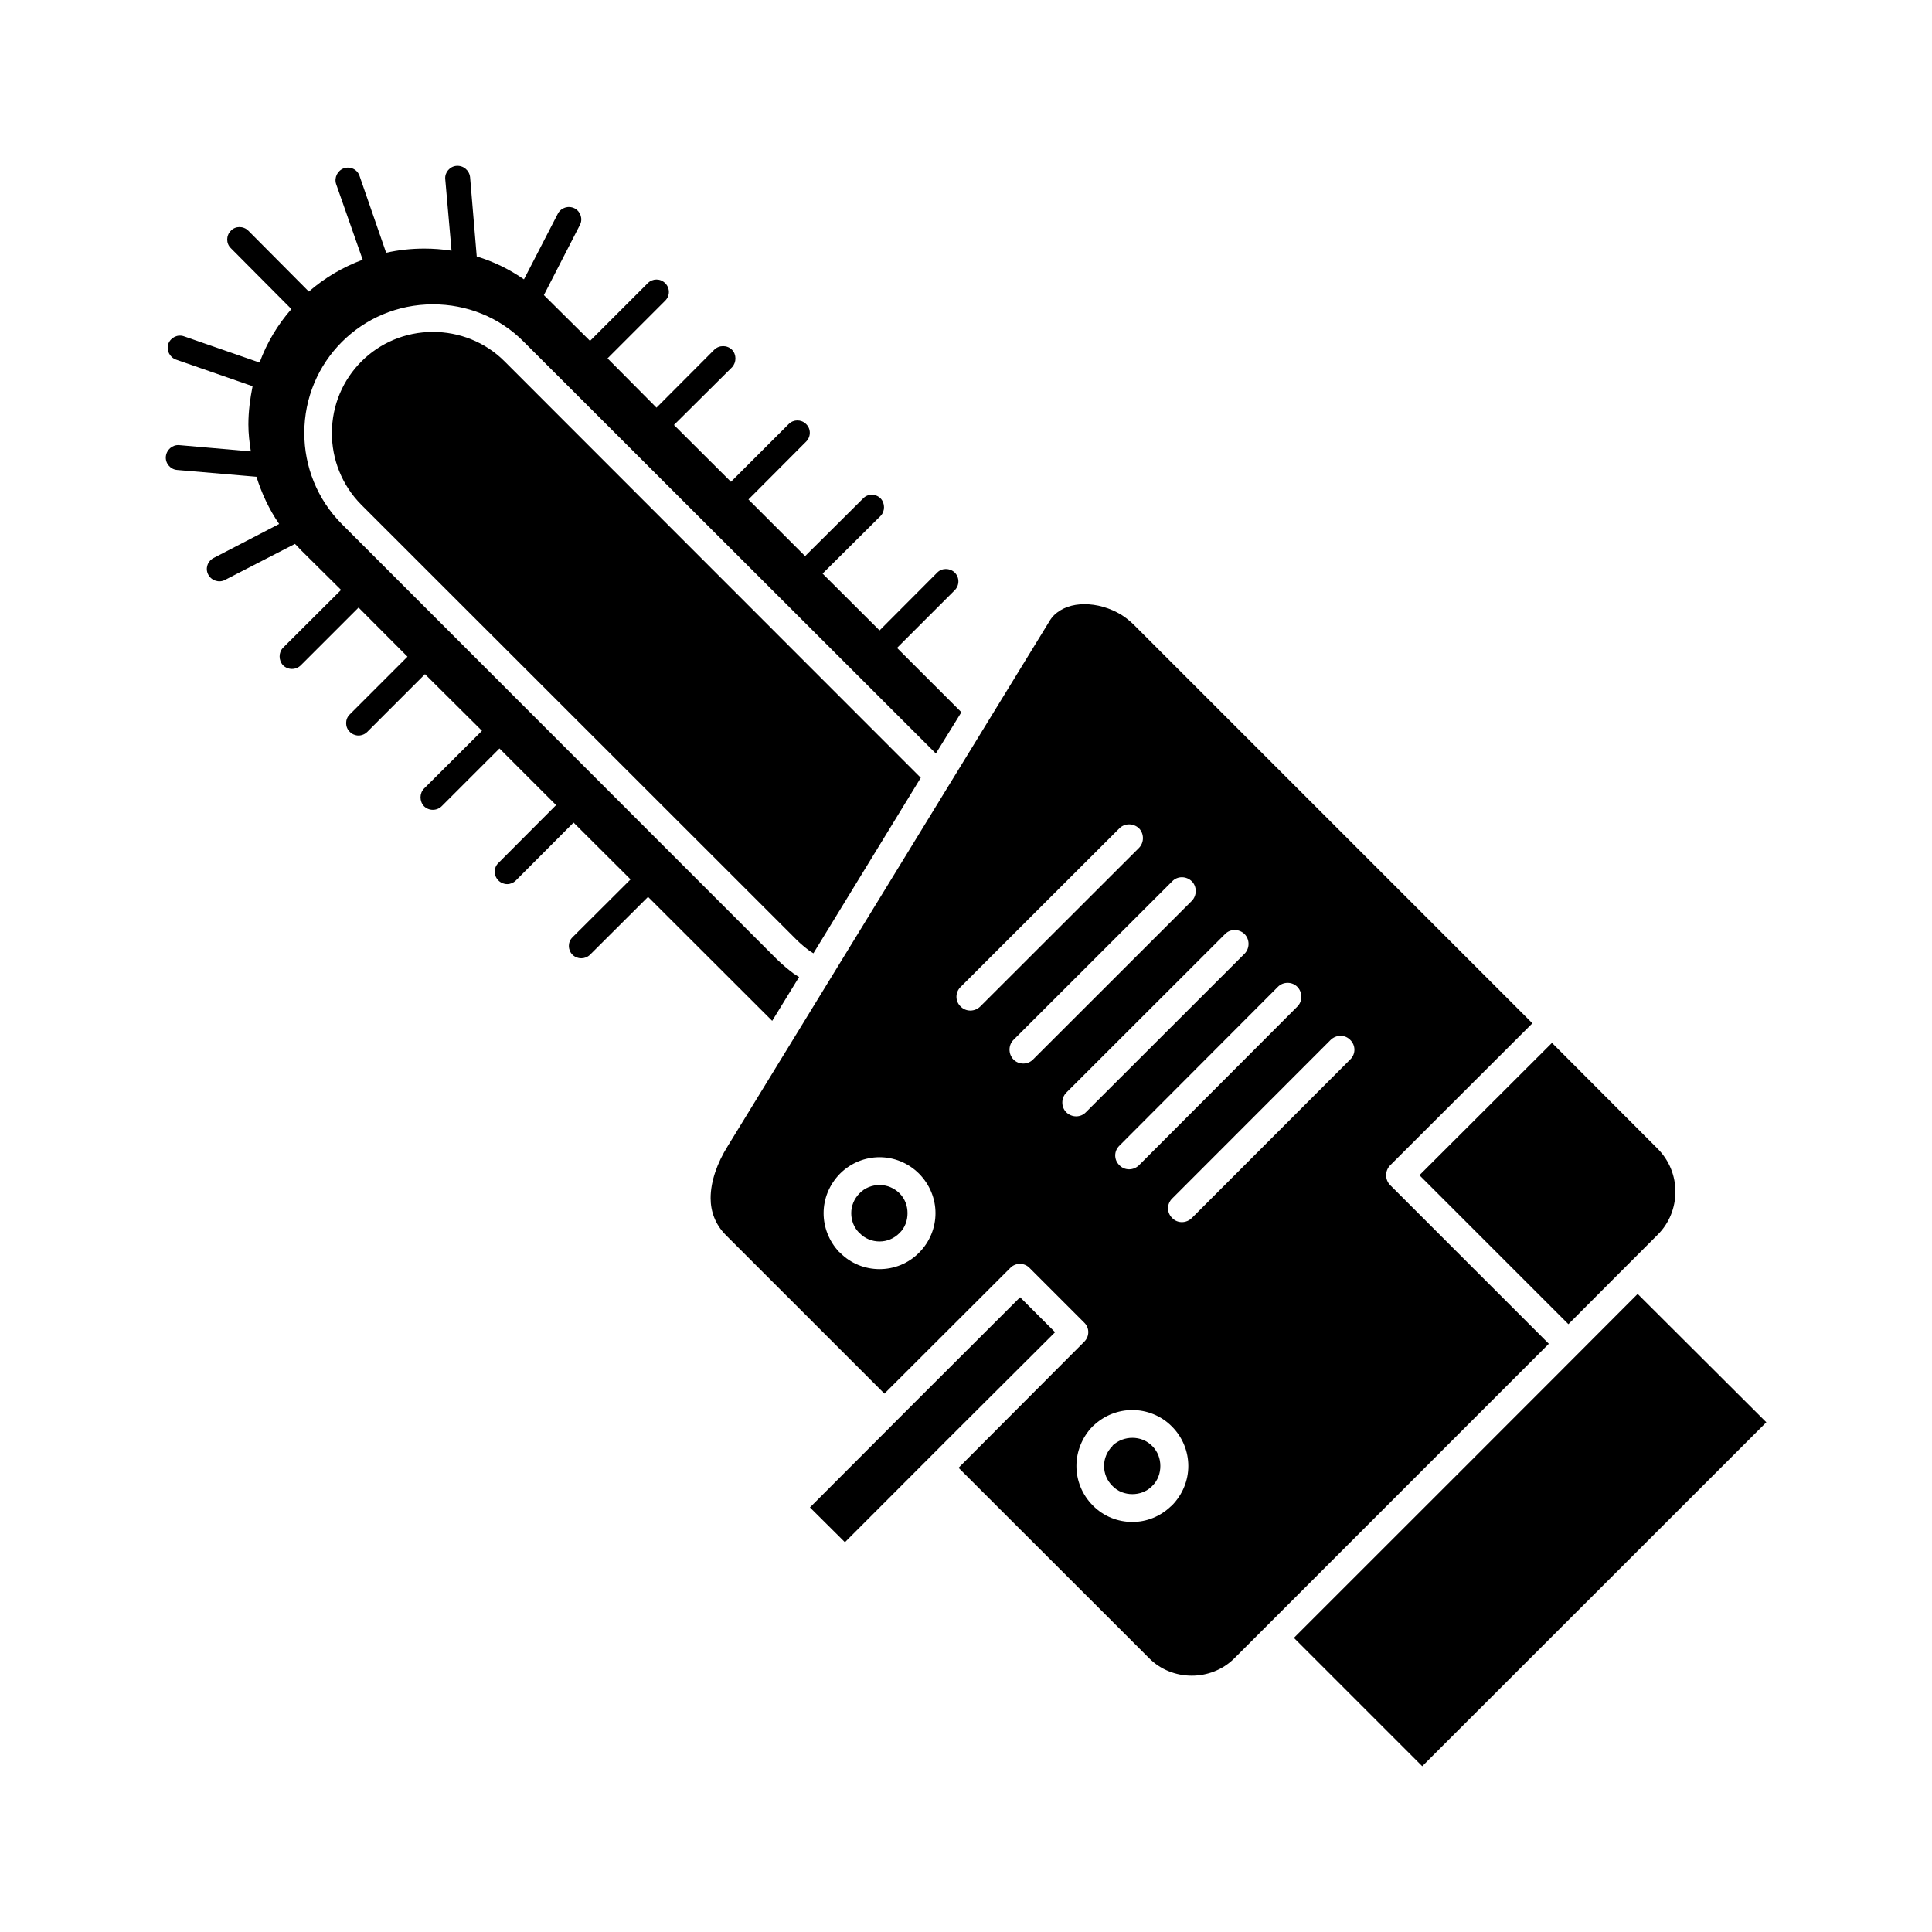
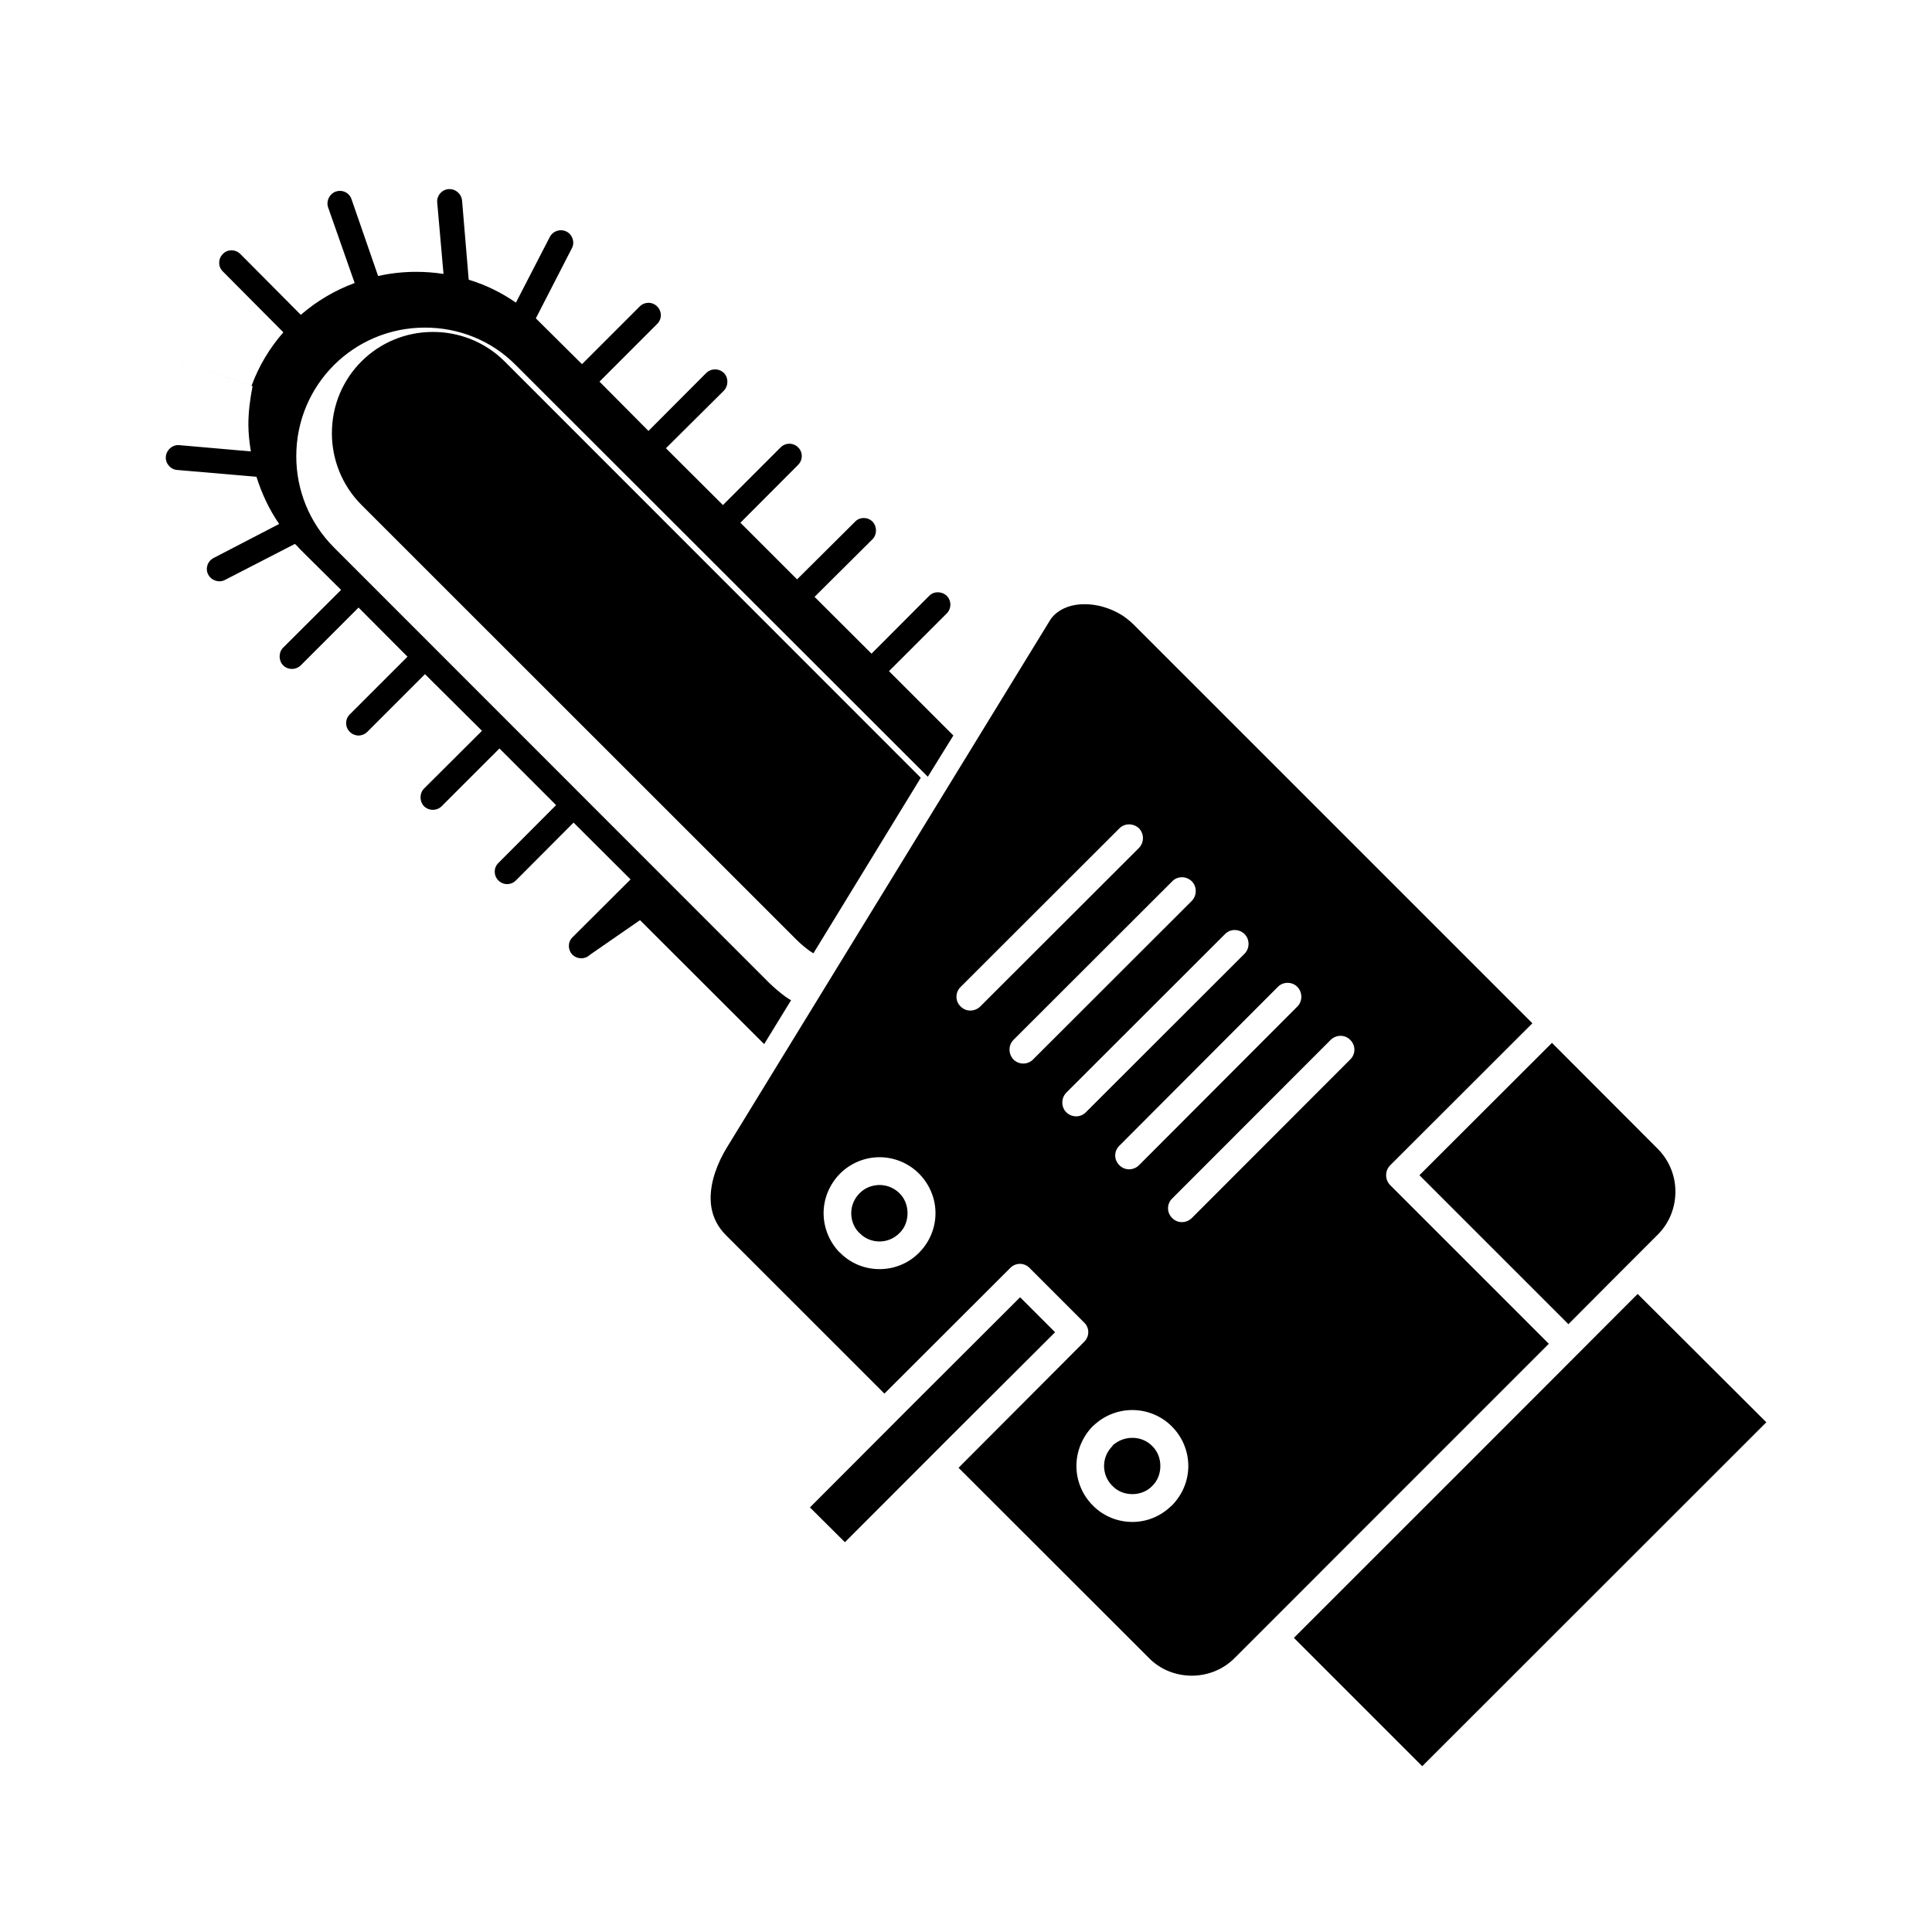
<svg xmlns="http://www.w3.org/2000/svg" fill="#000000" width="800px" height="800px" version="1.1" viewBox="144 144 512 512">
-   <path d="m231.95 258.75c0 6.906 2.598 13.762 7.785 19l115.38 115.32c1.113 1.113 2.316 2.086 3.43 2.918l1.016 0.648 28.453-46.52-110.27-110.32c-5.191-5.234-12.145-7.832-19.004-7.832-14.828 0-26.781 11.91-26.781 26.781m182.38 229.04c-18.625 18.535-37.156 37.113-55.695 55.695l9.27 9.219c18.535-18.578 37.066-37.113 55.695-55.648zm45.5-20.988c-1.48 1.438-3.801 1.438-5.184 0-1.488-1.438-1.488-3.754 0-5.191l41.98-42.023c1.484-1.438 3.801-1.438 5.188 0 1.48 1.438 1.48 3.754 0 5.188zm-13.996-13.996c-1.48 1.438-3.797 1.438-5.184 0-1.488-1.434-1.488-3.754 0-5.188l41.98-42.074c1.383-1.438 3.797-1.438 5.184 0 1.391 1.438 1.391 3.801 0 5.191zm-14.082-14.039c-1.391 1.438-3.707 1.438-5.191 0-1.391-1.391-1.391-3.754 0-5.191l42.074-42.027c1.387-1.438 3.703-1.438 5.188 0 1.391 1.438 1.391 3.754 0 5.191zm-13.992-13.992c-1.391 1.438-3.797 1.438-5.191 0-1.391-1.438-1.391-3.801 0-5.188l42.078-42.027c1.383-1.438 3.703-1.438 5.184 0 1.391 1.387 1.391 3.754 0 5.188zm-13.996-14.039c-1.48 1.438-3.801 1.438-5.191 0-1.48-1.391-1.48-3.754 0-5.191l42.078-42.027c1.383-1.391 3.703-1.391 5.184 0 1.391 1.438 1.391 3.754 0 5.191zm40.312 114.31c-1.852 0-3.703 0.648-5.191 1.992l-0.09 0.184c-1.48 1.484-2.219 3.383-2.219 5.281 0 1.902 0.738 3.848 2.219 5.281 1.391 1.484 3.34 2.18 5.281 2.18 1.859 0 3.711-0.648 5.102-1.992l0.18-0.184c1.484-1.438 2.137-3.383 2.137-5.281s-0.656-3.797-2.137-5.281c-1.484-1.484-3.332-2.18-5.281-2.18zm-10.285-3.246c2.875-2.734 6.582-4.121 10.285-4.121 3.711 0 7.598 1.438 10.473 4.356 2.875 2.871 4.356 6.672 4.356 10.473s-1.484 7.555-4.356 10.473l-0.277 0.23c-2.875 2.734-6.484 4.125-10.191 4.125-3.797 0-7.598-1.438-10.473-4.356-2.875-2.875-4.356-6.672-4.356-10.473 0-3.797 1.484-7.598 4.266-10.473zm-61.996-61.578c-1.48 1.48-2.219 3.383-2.219 5.281 0 1.855 0.648 3.707 2.039 5.141l0.18 0.141c1.391 1.48 3.34 2.223 5.281 2.223 1.949 0 3.801-0.738 5.289-2.223 1.48-1.438 2.129-3.336 2.129-5.281 0-1.898-0.648-3.801-2.129-5.281-1.488-1.438-3.34-2.18-5.289-2.18-1.945 0-3.891 0.742-5.281 2.18zm-5.191-5.188c2.875-2.871 6.672-4.356 10.473-4.356 3.801 0 7.598 1.484 10.473 4.356 2.875 2.918 4.356 6.672 4.356 10.473 0 3.797-1.48 7.598-4.356 10.473-2.875 2.918-6.672 4.356-10.473 4.356-3.801 0-7.598-1.438-10.473-4.356l-0.273-0.23c-2.691-2.871-4.078-6.578-4.078-10.238 0-3.805 1.484-7.559 4.352-10.477zm216.66-6.629-27.984-28.031-35.125 35.074 39.48 39.477c7.875-7.926 15.754-15.801 23.629-23.68 3.152-3.106 4.727-7.273 4.727-11.445 0-4.117-1.574-8.242-4.727-11.395zm-28.82 51.711-42.07-42.074c-1.391-1.438-1.391-3.754 0-5.188l37.715-37.672-105.74-105.73c-1.016-0.973-2.039-1.805-3.152-2.5-3.055-1.852-6.578-2.871-9.914-2.828-3.055 0-5.926 0.93-7.969 2.922-0.465 0.465-0.926 1.066-1.293 1.715-28.359 46.336-56.805 92.625-85.168 138.96-2.777 4.449-4.539 9.312-4.539 13.809 0 3.519 1.203 6.902 3.981 9.73l42.074 42.07 33.359-33.312c1.391-1.438 3.711-1.438 5.102 0l14.453 14.457c1.484 1.391 1.484 3.707 0 5.144l-33.266 33.363 50.41 50.367c3.062 3.152 7.231 4.727 11.398 4.727 4.078 0 8.156-1.527 11.215-4.539 27.797-27.812 55.605-55.613 83.402-83.414zm-254.1-103.09c-1.293 1.25-3.332 1.25-4.633 0-1.293-1.297-1.293-3.383 0-4.633l15.387-15.336-15.105-15.059-15.289 15.336c-1.301 1.297-3.34 1.297-4.633 0-1.301-1.297-1.301-3.383 0-4.633l15.289-15.336-15.008-15.012-15.293 15.289c-1.293 1.297-3.422 1.297-4.723 0-1.203-1.297-1.203-3.383 0-4.633l15.383-15.336-15.105-15.012-15.289 15.293c-1.301 1.297-3.34 1.297-4.633 0-1.301-1.25-1.301-3.383 0-4.633l15.289-15.289-12.969-13.02-15.293 15.289c-1.297 1.301-3.43 1.301-4.727 0-1.203-1.297-1.203-3.383 0-4.633l15.387-15.336-10.938-10.844c-0.367-0.461-0.836-0.926-1.297-1.344l-18.535 9.547c-1.574 0.832-3.613 0.184-4.445-1.438-0.836-1.578-0.188-3.566 1.48-4.402l17.324-8.992c-2.684-3.891-4.629-8.109-6.019-12.508l-21.035-1.805c-1.762-0.141-3.152-1.762-2.973-3.566 0.188-1.805 1.762-3.152 3.527-3.012l18.996 1.664c-0.375-2.359-0.652-4.769-0.652-7.133 0-3.477 0.465-6.859 1.113-10.148l-20.297-7.051c-1.668-0.602-2.598-2.457-2.039-4.172 0.648-1.715 2.5-2.594 4.168-1.992l20.02 6.949c1.941-5.281 4.816-10.055 8.434-14.176l-16.035-16.129c-1.301-1.25-1.301-3.336 0-4.633 1.203-1.297 3.332-1.297 4.629 0l16.031 16.125c4.176-3.613 8.988-6.488 14.27-8.434l-7.043-20.062c-0.559-1.715 0.375-3.566 2.039-4.168 1.762-0.602 3.617 0.324 4.176 2.039l7.043 20.34c3.242-0.738 6.672-1.109 10.098-1.109 2.414 0 4.82 0.184 7.231 0.555l-1.668-18.953c-0.18-1.762 1.211-3.383 2.973-3.519 1.852-0.141 3.422 1.207 3.613 3.012l1.762 20.992c4.445 1.344 8.621 3.383 12.512 6.07l8.992-17.422c0.836-1.574 2.777-2.223 4.445-1.391 1.578 0.836 2.227 2.828 1.391 4.402l-9.547 18.578 1.301 1.301 10.93 10.84 15.293-15.289c1.297-1.297 3.332-1.297 4.629 0 1.301 1.297 1.301 3.336 0 4.633l-15.285 15.289 12.977 13.066 15.289-15.336c1.297-1.297 3.43-1.297 4.727 0 1.203 1.25 1.203 3.336 0 4.633l-15.387 15.289 15.105 15.059 15.293-15.289c1.293-1.297 3.332-1.297 4.633 0 1.293 1.25 1.293 3.336 0 4.633l-15.293 15.336 15.016 15.012 15.379-15.289c1.211-1.297 3.34-1.297 4.633 0 1.203 1.297 1.203 3.383 0 4.633l-15.379 15.289 15.098 15.059 15.293-15.336c1.203-1.25 3.332-1.25 4.633 0 1.293 1.297 1.293 3.383 0 4.68l-15.293 15.289 17.055 17.051-6.766 10.934-109.17-109.07c-6.582-6.672-15.289-9.961-24.098-9.961-18.906 0-34.102 15.199-34.102 34.102 0 8.758 3.34 17.516 10.012 24.188l115.28 115.33c1.391 1.344 2.875 2.598 4.356 3.707 0.555 0.324 0.926 0.648 1.48 0.926l-7.133 11.629-32.898-32.852zm277.64 89.887c-30.301 30.398-60.703 60.746-91.098 91.141l34.012 34.012 91.188-91.141z" fill-rule="evenodd" />
+   <path d="m231.95 258.75c0 6.906 2.598 13.762 7.785 19l115.38 115.32c1.113 1.113 2.316 2.086 3.43 2.918l1.016 0.648 28.453-46.52-110.27-110.32c-5.191-5.234-12.145-7.832-19.004-7.832-14.828 0-26.781 11.91-26.781 26.781m182.38 229.04c-18.625 18.535-37.156 37.113-55.695 55.695l9.27 9.219c18.535-18.578 37.066-37.113 55.695-55.648zm45.5-20.988c-1.48 1.438-3.801 1.438-5.184 0-1.488-1.438-1.488-3.754 0-5.191l41.98-42.023c1.484-1.438 3.801-1.438 5.188 0 1.48 1.438 1.48 3.754 0 5.188zm-13.996-13.996c-1.48 1.438-3.797 1.438-5.184 0-1.488-1.434-1.488-3.754 0-5.188l41.98-42.074c1.383-1.438 3.797-1.438 5.184 0 1.391 1.438 1.391 3.801 0 5.191zm-14.082-14.039c-1.391 1.438-3.707 1.438-5.191 0-1.391-1.391-1.391-3.754 0-5.191l42.074-42.027c1.387-1.438 3.703-1.438 5.188 0 1.391 1.438 1.391 3.754 0 5.191zm-13.992-13.992c-1.391 1.438-3.797 1.438-5.191 0-1.391-1.438-1.391-3.801 0-5.188l42.078-42.027c1.383-1.438 3.703-1.438 5.184 0 1.391 1.387 1.391 3.754 0 5.188zm-13.996-14.039c-1.48 1.438-3.801 1.438-5.191 0-1.48-1.391-1.48-3.754 0-5.191l42.078-42.027c1.383-1.391 3.703-1.391 5.184 0 1.391 1.438 1.391 3.754 0 5.191zm40.312 114.31c-1.852 0-3.703 0.648-5.191 1.992l-0.09 0.184c-1.48 1.484-2.219 3.383-2.219 5.281 0 1.902 0.738 3.848 2.219 5.281 1.391 1.484 3.34 2.18 5.281 2.18 1.859 0 3.711-0.648 5.102-1.992l0.18-0.184c1.484-1.438 2.137-3.383 2.137-5.281s-0.656-3.797-2.137-5.281c-1.484-1.484-3.332-2.18-5.281-2.18zm-10.285-3.246c2.875-2.734 6.582-4.121 10.285-4.121 3.711 0 7.598 1.438 10.473 4.356 2.875 2.871 4.356 6.672 4.356 10.473s-1.484 7.555-4.356 10.473l-0.277 0.23c-2.875 2.734-6.484 4.125-10.191 4.125-3.797 0-7.598-1.438-10.473-4.356-2.875-2.875-4.356-6.672-4.356-10.473 0-3.797 1.484-7.598 4.266-10.473zm-61.996-61.578c-1.48 1.48-2.219 3.383-2.219 5.281 0 1.855 0.648 3.707 2.039 5.141l0.18 0.141c1.391 1.48 3.34 2.223 5.281 2.223 1.949 0 3.801-0.738 5.289-2.223 1.48-1.438 2.129-3.336 2.129-5.281 0-1.898-0.648-3.801-2.129-5.281-1.488-1.438-3.34-2.18-5.289-2.18-1.945 0-3.891 0.742-5.281 2.18zm-5.191-5.188c2.875-2.871 6.672-4.356 10.473-4.356 3.801 0 7.598 1.484 10.473 4.356 2.875 2.918 4.356 6.672 4.356 10.473 0 3.797-1.48 7.598-4.356 10.473-2.875 2.918-6.672 4.356-10.473 4.356-3.801 0-7.598-1.438-10.473-4.356l-0.273-0.23c-2.691-2.871-4.078-6.578-4.078-10.238 0-3.805 1.484-7.559 4.352-10.477zm216.66-6.629-27.984-28.031-35.125 35.074 39.48 39.477c7.875-7.926 15.754-15.801 23.629-23.68 3.152-3.106 4.727-7.273 4.727-11.445 0-4.117-1.574-8.242-4.727-11.395zm-28.82 51.711-42.07-42.074c-1.391-1.438-1.391-3.754 0-5.188l37.715-37.672-105.74-105.73c-1.016-0.973-2.039-1.805-3.152-2.5-3.055-1.852-6.578-2.871-9.914-2.828-3.055 0-5.926 0.93-7.969 2.922-0.465 0.465-0.926 1.066-1.293 1.715-28.359 46.336-56.805 92.625-85.168 138.96-2.777 4.449-4.539 9.312-4.539 13.809 0 3.519 1.203 6.902 3.981 9.73l42.074 42.07 33.359-33.312c1.391-1.438 3.711-1.438 5.102 0l14.453 14.457c1.484 1.391 1.484 3.707 0 5.144l-33.266 33.363 50.41 50.367c3.062 3.152 7.231 4.727 11.398 4.727 4.078 0 8.156-1.527 11.215-4.539 27.797-27.812 55.605-55.613 83.402-83.414zm-254.1-103.09c-1.293 1.25-3.332 1.25-4.633 0-1.293-1.297-1.293-3.383 0-4.633l15.387-15.336-15.105-15.059-15.289 15.336c-1.301 1.297-3.34 1.297-4.633 0-1.301-1.297-1.301-3.383 0-4.633l15.289-15.336-15.008-15.012-15.293 15.289c-1.293 1.297-3.422 1.297-4.723 0-1.203-1.297-1.203-3.383 0-4.633l15.383-15.336-15.105-15.012-15.289 15.293c-1.301 1.297-3.34 1.297-4.633 0-1.301-1.25-1.301-3.383 0-4.633l15.289-15.289-12.969-13.02-15.293 15.289c-1.297 1.301-3.43 1.301-4.727 0-1.203-1.297-1.203-3.383 0-4.633l15.387-15.336-10.938-10.844c-0.367-0.461-0.836-0.926-1.297-1.344l-18.535 9.547c-1.574 0.832-3.613 0.184-4.445-1.438-0.836-1.578-0.188-3.566 1.48-4.402l17.324-8.992c-2.684-3.891-4.629-8.109-6.019-12.508l-21.035-1.805c-1.762-0.141-3.152-1.762-2.973-3.566 0.188-1.805 1.762-3.152 3.527-3.012l18.996 1.664c-0.375-2.359-0.652-4.769-0.652-7.133 0-3.477 0.465-6.859 1.113-10.148l-20.297-7.051l20.02 6.949c1.941-5.281 4.816-10.055 8.434-14.176l-16.035-16.129c-1.301-1.25-1.301-3.336 0-4.633 1.203-1.297 3.332-1.297 4.629 0l16.031 16.125c4.176-3.613 8.988-6.488 14.27-8.434l-7.043-20.062c-0.559-1.715 0.375-3.566 2.039-4.168 1.762-0.602 3.617 0.324 4.176 2.039l7.043 20.34c3.242-0.738 6.672-1.109 10.098-1.109 2.414 0 4.82 0.184 7.231 0.555l-1.668-18.953c-0.18-1.762 1.211-3.383 2.973-3.519 1.852-0.141 3.422 1.207 3.613 3.012l1.762 20.992c4.445 1.344 8.621 3.383 12.512 6.07l8.992-17.422c0.836-1.574 2.777-2.223 4.445-1.391 1.578 0.836 2.227 2.828 1.391 4.402l-9.547 18.578 1.301 1.301 10.93 10.84 15.293-15.289c1.297-1.297 3.332-1.297 4.629 0 1.301 1.297 1.301 3.336 0 4.633l-15.285 15.289 12.977 13.066 15.289-15.336c1.297-1.297 3.43-1.297 4.727 0 1.203 1.25 1.203 3.336 0 4.633l-15.387 15.289 15.105 15.059 15.293-15.289c1.293-1.297 3.332-1.297 4.633 0 1.293 1.25 1.293 3.336 0 4.633l-15.293 15.336 15.016 15.012 15.379-15.289c1.211-1.297 3.34-1.297 4.633 0 1.203 1.297 1.203 3.383 0 4.633l-15.379 15.289 15.098 15.059 15.293-15.336c1.203-1.25 3.332-1.25 4.633 0 1.293 1.297 1.293 3.383 0 4.68l-15.293 15.289 17.055 17.051-6.766 10.934-109.17-109.07c-6.582-6.672-15.289-9.961-24.098-9.961-18.906 0-34.102 15.199-34.102 34.102 0 8.758 3.34 17.516 10.012 24.188l115.28 115.33c1.391 1.344 2.875 2.598 4.356 3.707 0.555 0.324 0.926 0.648 1.48 0.926l-7.133 11.629-32.898-32.852zm277.64 89.887c-30.301 30.398-60.703 60.746-91.098 91.141l34.012 34.012 91.188-91.141z" fill-rule="evenodd" />
</svg>